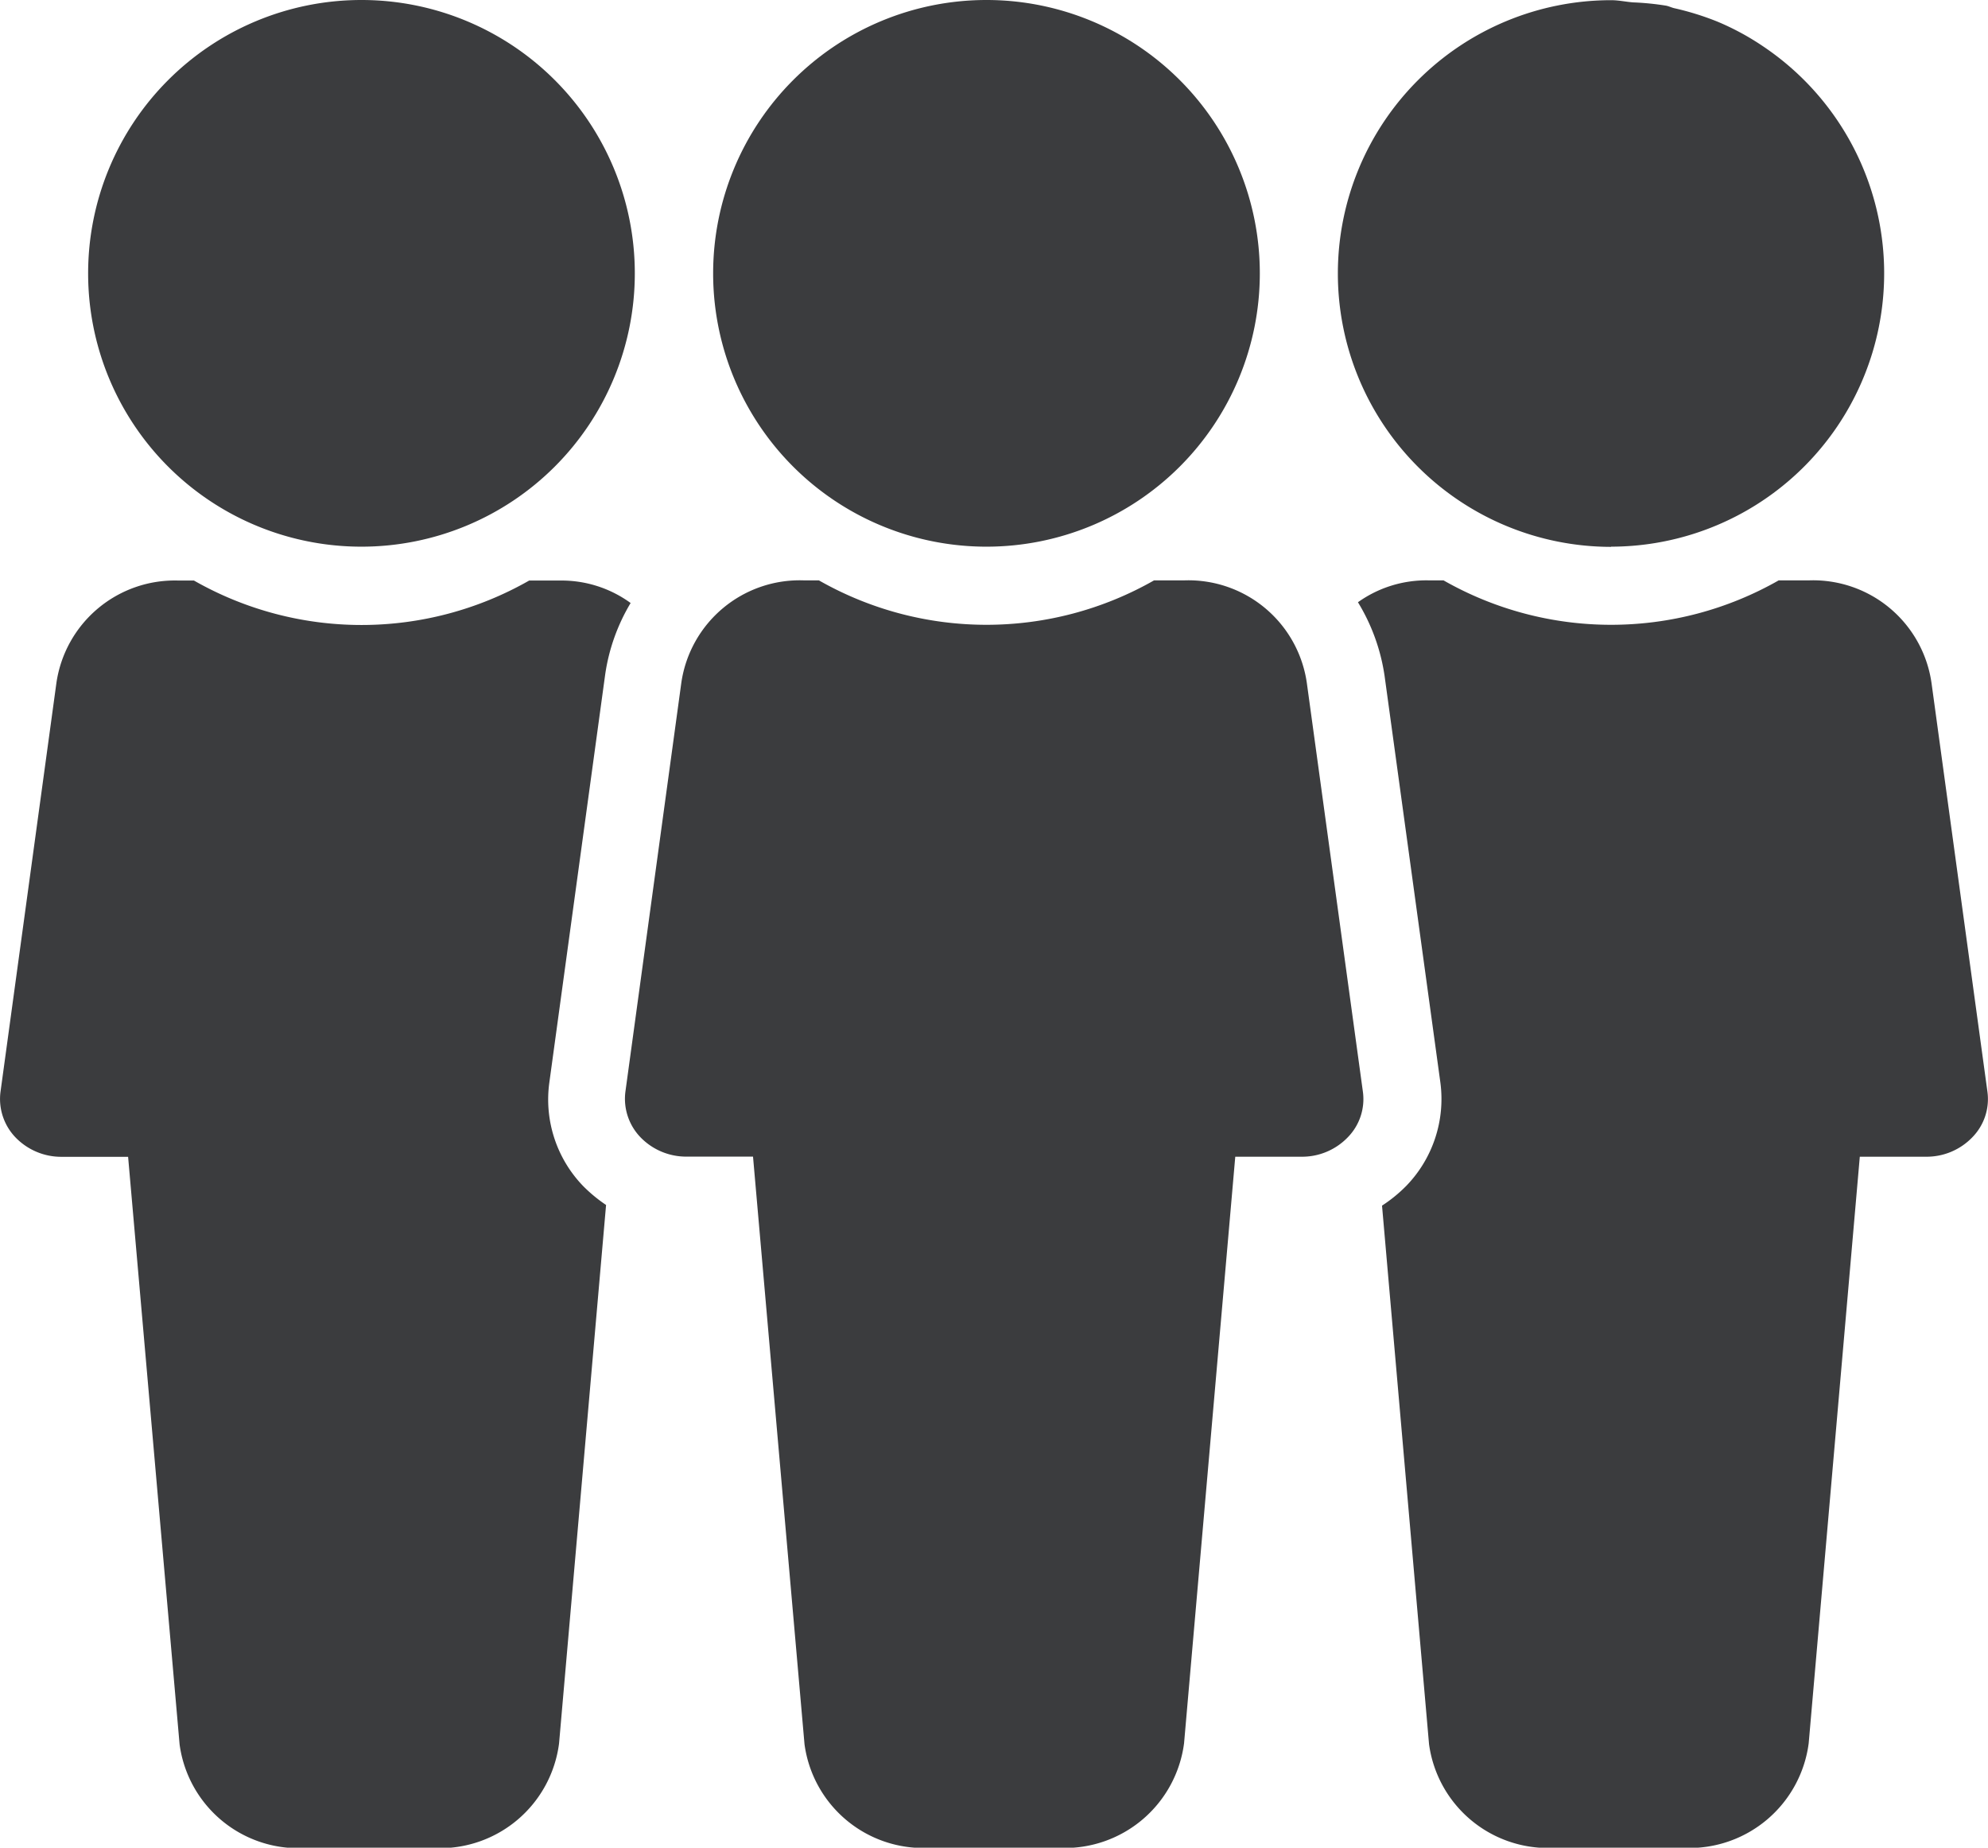
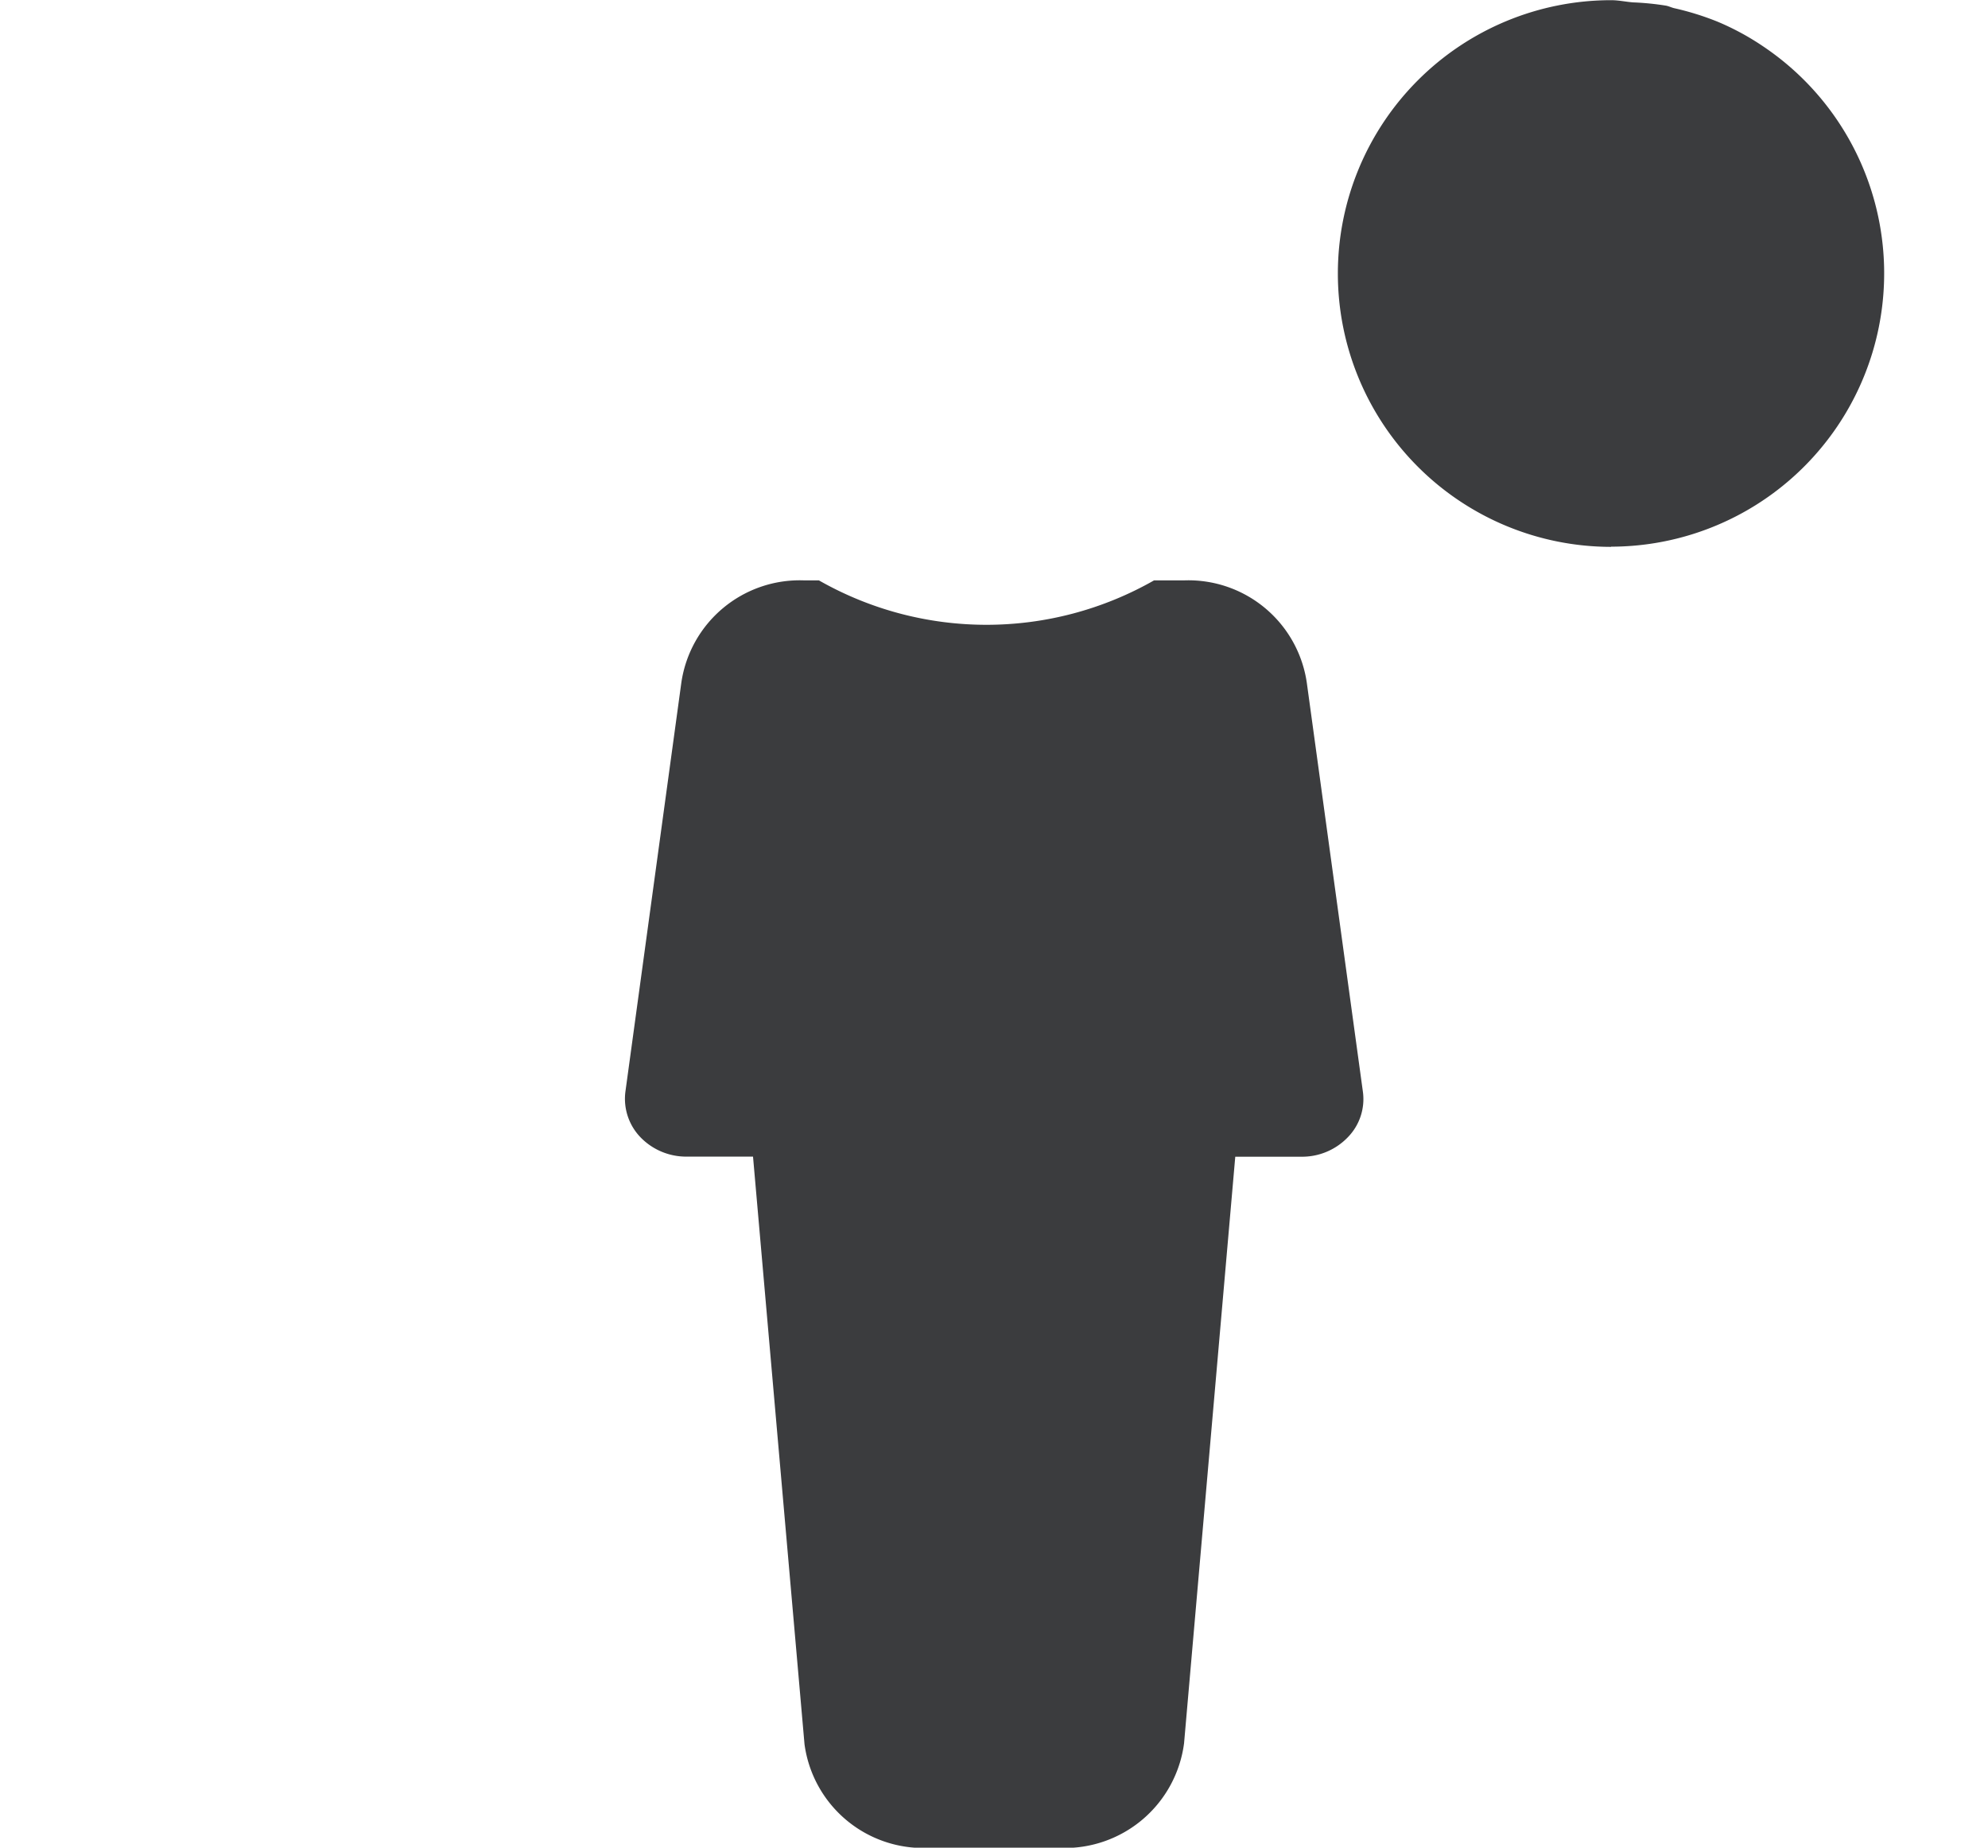
<svg xmlns="http://www.w3.org/2000/svg" width="20.888" height="19.414" viewBox="0 0 20.888 19.414">
  <defs>
    <style>.a{fill:#3b3c3e;}</style>
  </defs>
  <g transform="translate(-950.274 -532.026)">
-     <path class="a" d="M960.639,537.77a2.872,2.872,0,1,0-2.872-2.872A2.871,2.871,0,0,0,960.639,537.77Z" />
    <path class="a" d="M962.722,538.124H962.4a3.554,3.554,0,0,1-3.522,0h-.155l-.006,0a1.257,1.257,0,0,0-1.284,1.074l-.588,4.3a.583.583,0,0,0,.156.475.668.668,0,0,0,.485.206h.7l.541,6.174a1.259,1.259,0,0,0,1.284,1.09h1.416a1.264,1.264,0,0,0,1.288-1.1l.538-6.163h.7a.666.666,0,0,0,.484-.206.573.573,0,0,0,.157-.477l-.587-4.28A1.257,1.257,0,0,0,962.722,538.124Z" />
    <path class="a" d="M967.2,537.77a2.872,2.872,0,0,0,1.605-5.253,2.753,2.753,0,0,0-.484-.263l0,0a2.938,2.938,0,0,0-.456-.142c-.029-.007-.055-.02-.083-.026a2.858,2.858,0,0,0-.349-.035c-.078-.006-.152-.023-.23-.023a2.872,2.872,0,0,0,0,5.744Z" />
-     <path class="a" d="M970.57,539.213a1.257,1.257,0,0,0-1.284-1.089h-.323a3.554,3.554,0,0,1-3.522,0h-.155l-.005,0a1.236,1.236,0,0,0-.739.23,2.053,2.053,0,0,1,.28.775l.586,4.271a1.312,1.312,0,0,1-.356,1.084,1.511,1.511,0,0,1-.257.21l.494,5.659a1.261,1.261,0,0,0,1.286,1.09h1.415a1.264,1.264,0,0,0,1.288-1.1l.537-6.163h.7a.666.666,0,0,0,.484-.206.573.573,0,0,0,.157-.477Z" />
-     <path class="a" d="M954.074,537.77A2.872,2.872,0,1,0,951.2,534.9,2.871,2.871,0,0,0,954.074,537.77Z" />
-     <path class="a" d="M956.046,543.4l.587-4.289a2.027,2.027,0,0,1,.267-.749,1.232,1.232,0,0,0-.743-.236h-.323a3.554,3.554,0,0,1-3.522,0h-.155l-.006,0a1.257,1.257,0,0,0-1.284,1.074l-.588,4.3a.583.583,0,0,0,.156.475.668.668,0,0,0,.485.206h.7l.541,6.174a1.259,1.259,0,0,0,1.284,1.09h1.416a1.262,1.262,0,0,0,1.287-1.1l.494-5.658a1.565,1.565,0,0,1-.242-.2A1.309,1.309,0,0,1,956.046,543.4Z" />
  </g>
</svg>